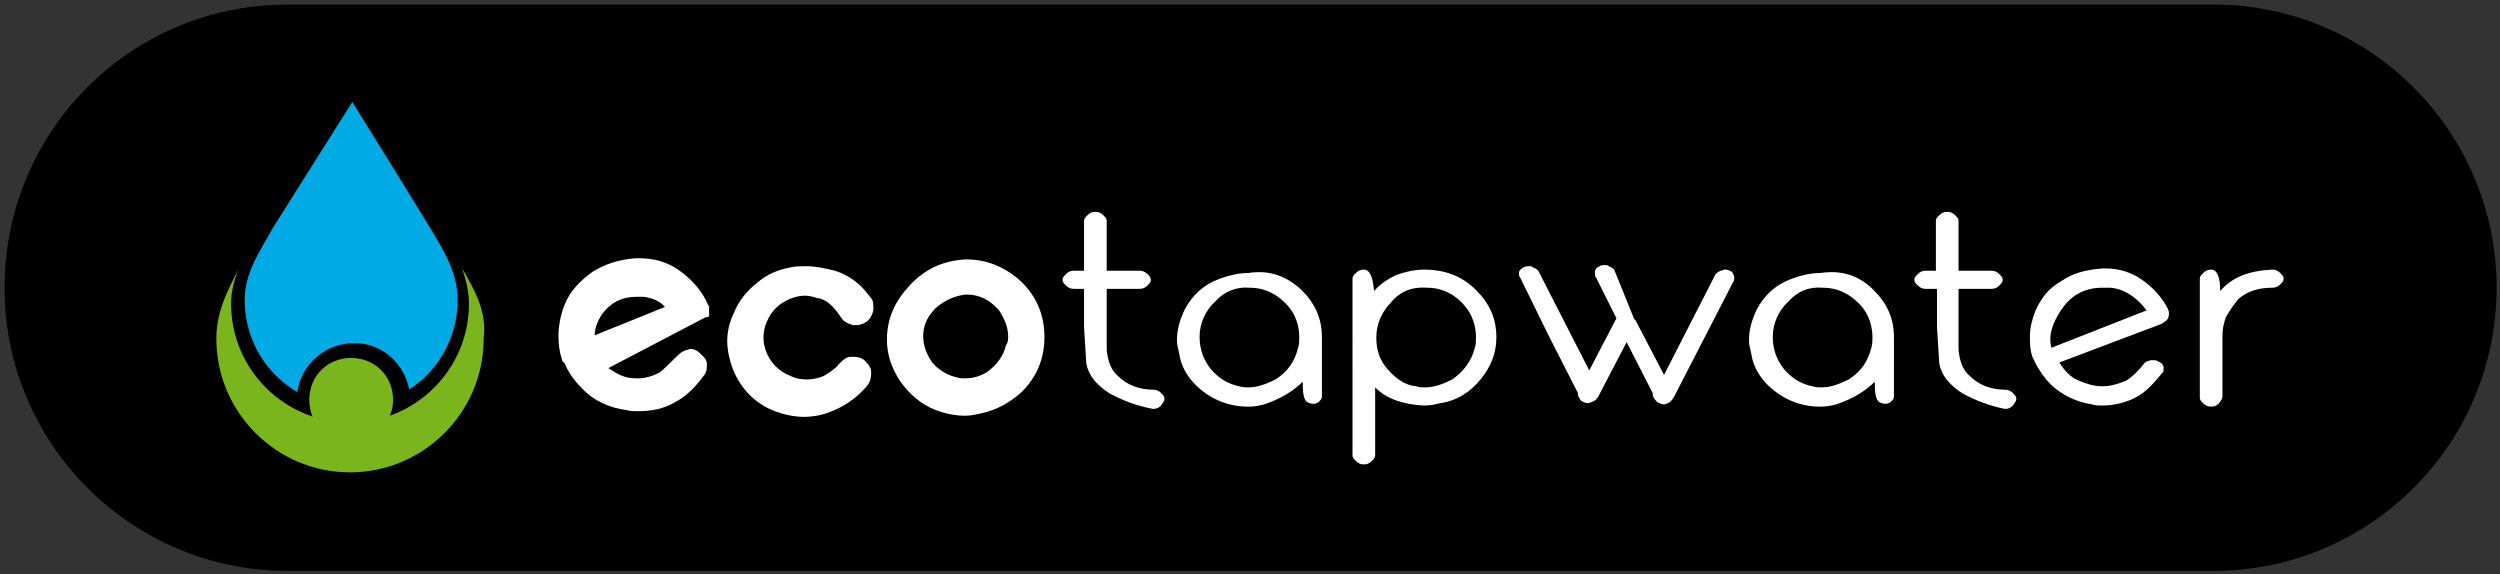
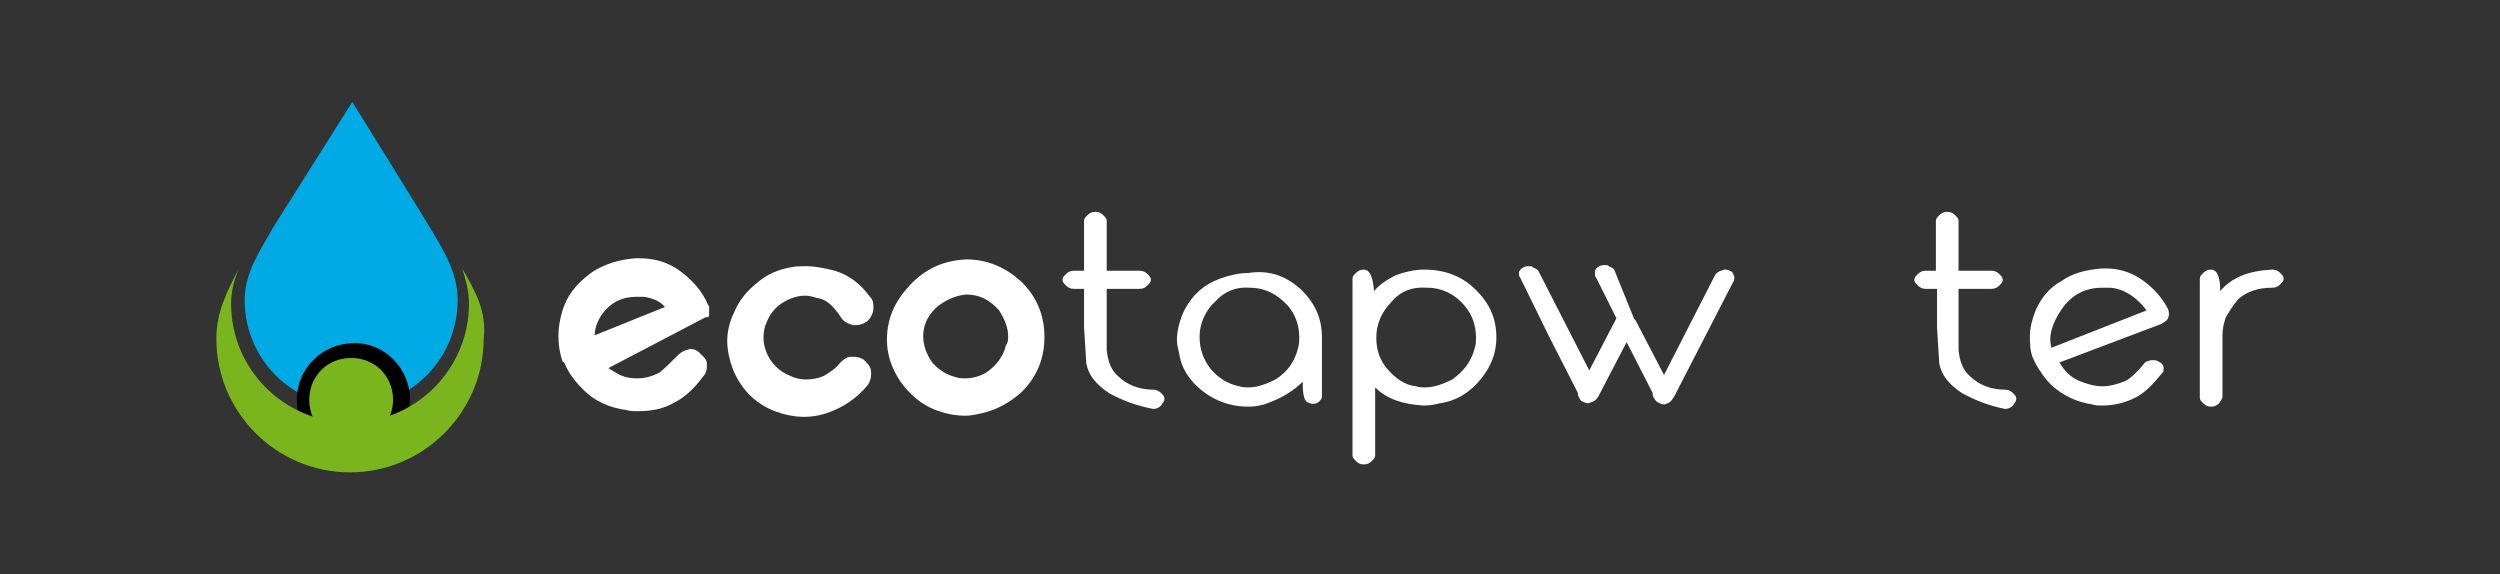
<svg xmlns="http://www.w3.org/2000/svg" version="1.1" id="Laag_1" x="0px" y="0px" viewBox="0 0 220.7 50.7" style="enable-background:new 0 0 220.7 50.7;" xml:space="preserve">
  <rect x="0" y="0" width="220.7" height="50.7" fill="#333333" stroke="none" />
  <style type="text/css">
	.st0{fill:#FFFFFF;}
	.st1{fill:#00AAE4;}
	.st2{fill:#7AB51D;}
</style>
  <g>
-     <path id="Rectangle_561" d="M25.4,0.4h170c13.8,0,25,11.2,25,25l0,0c0,13.8-11.2,25-25,25h-170c-13.8,0-25-11.2-25-25l0,0   C0.4,11.6,11.5,0.4,25.4,0.4z" />
    <g>
      <g>
        <g>
          <path class="st0" d="M54.2,32.8c0.6,0.4,1.2,0.6,2,0.6h0.1c0.7,0,1.3-0.2,1.9-0.5c0.4-0.3,0.8-0.7,1.4-1.3      c0.3-0.3,0.6-0.6,1-0.7c0.1,0,0.3-0.1,0.3-0.1c0.3,0,0.6,0.1,0.8,0.3c0.3,0.3,0.6,0.5,0.7,0.9c0,0.2,0,0.3,0,0.4      c0,0.3-0.1,0.6-0.3,0.8c-0.8,1.1-1.7,1.9-2.5,2.3c-1,0.6-2.1,0.8-3.3,0.8c-0.3,0-0.7,0-1-0.1c-1.5-0.2-2.9-0.8-4-2      c-0.6-0.6-1.1-1.3-1.4-2c0-0.1-0.1-0.1-0.1-0.2S49.7,32,49.7,32c-0.3-0.8-0.4-1.6-0.4-2.4c0-0.8,0.2-1.8,0.5-2.6      c0.5-1.3,1.4-2.2,2.5-3c1.1-0.7,2.4-1.1,3.8-1.2h0.3c1.3,0,2.5,0.3,3.6,1.1c1.1,0.8,2,1.8,2.5,3c0,0,0,0.1,0.1,0.1l0,0l0,0l0,0      l0,0l0,0l0,0l0,0l0,0c0,0,0,0,0,0.1l0,0l0,0v0.1v0.1v0.3l0,0v0.1v0.1l0,0l0,0l0,0l0,0l0,0l0,0l0,0l0,0l0,0l0,0l0,0l0,0l0,0l0,0      l0,0l0,0l0,0l0,0l0,0l0,0l0,0c0,0,0,0,0,0.1l0,0l0,0l0,0l0,0l0,0l0,0l0,0l0,0c0,0,0,0-0.1,0.1l0,0l0,0c0,0,0,0-0.1,0l0,0l0,0      l0,0l0,0c0,0,0,0-0.1,0l0,0l-8.6,4.5C53.9,32.6,54,32.7,54.2,32.8z M56.8,26.2c-0.2,0-0.4,0-0.6,0c-1.3,0-2.3,0.5-3.1,1.6      c-0.3,0.5-0.6,1.1-0.6,1.8l6.2-2.5C58.3,26.6,57.6,26.3,56.8,26.2z" />
          <path class="st0" d="M72.1,26.3c-0.3-0.1-0.7-0.2-1-0.2c-0.5,0-0.9,0.1-1.4,0.3c-0.9,0.4-1.6,1-2,2c-0.2,0.4-0.3,0.9-0.3,1.4      c0,0.5,0.1,0.9,0.3,1.4c0.4,0.9,1.1,1.6,2.1,2c0.4,0.2,0.9,0.3,1.4,0.3c0.5,0,1-0.1,1.5-0.3c0.5-0.3,1-0.6,1.4-1.1      c0.3-0.3,0.6-0.6,1-0.6c0.1,0,0.2,0,0.3,0c0.3,0,0.7,0.1,0.9,0.3c0.3,0.3,0.6,0.6,0.6,1c0,0.1,0,0.2,0,0.3      c0,0.3-0.1,0.6-0.3,0.9c-1,1.2-2.2,2-3.7,2.5c-0.6,0.2-1.3,0.3-1.9,0.3c-0.9,0-1.8-0.2-2.6-0.5c-1.8-0.7-3-2-3.7-3.7      c-0.3-0.8-0.5-1.7-0.5-2.5s0.2-1.7,0.6-2.5c0.4-1,1.1-1.9,2-2.6c0.9-0.8,1.9-1.2,3-1.4c0.4-0.1,0.9-0.1,1.4-0.1      c0.8,0,1.7,0.2,2.5,0.4c1.3,0.4,2.3,1.2,3.1,2.3c0.3,0.3,0.3,0.6,0.3,0.9c0,0.1,0,0.2,0,0.3c-0.1,0.4-0.3,0.8-0.6,1      c-0.3,0.2-0.6,0.3-0.9,0.3c-0.1,0-0.2,0-0.3,0c-0.4-0.1-0.8-0.3-1-0.6C73.5,26.9,72.9,26.4,72.1,26.3z" />
          <path class="st0" d="M85.3,22.9c2,0,3.6,0.8,4.9,2c1.3,1.3,2,2.9,2,4.8v0.1c0,1.9-0.7,3.5-2,4.8c-1,0.9-2.2,1.6-3.6,1.9      c-0.5,0.1-0.9,0.2-1.4,0.2c-0.9,0-1.8-0.2-2.6-0.5c-1.3-0.5-2.3-1.4-3.1-2.5c-0.8-1.2-1.2-2.4-1.2-3.7c0-1.9,0.7-3.4,2-4.8      C81.7,23.7,83.3,23,85.3,22.9L85.3,22.9L85.3,22.9z M82.6,27.2c-0.8,0.8-1.1,1.6-1.1,2.5c0,0.8,0.3,1.6,0.8,2.3      c0.6,0.7,1.3,1.1,2.1,1.3c0.3,0.1,0.5,0.1,0.8,0.1c0.7,0,1.4-0.2,2-0.6c0.8-0.6,1.4-1.4,1.6-2.3C89,30.2,89,30,89,29.7      c0-0.8-0.3-1.5-0.8-2.3c-0.8-0.9-1.7-1.4-2.9-1.4C84.3,26.1,83.4,26.5,82.6,27.2z" />
          <path class="st0" d="M97.9,34.7c-1.2-0.8-1.8-1.6-2-2.6l-0.2-3.2v-3.4h-0.9c-0.3,0-0.5-0.1-0.7-0.3c-0.2-0.2-0.3-0.3-0.3-0.5      c0-0.2,0.1-0.3,0.3-0.5c0.2-0.2,0.4-0.3,0.7-0.3h0.9v-4.4c0-0.2,0.1-0.3,0.3-0.5c0.2-0.2,0.4-0.3,0.7-0.3s0.5,0.1,0.7,0.3      s0.3,0.3,0.3,0.5v4.4h2.9c0.3,0,0.5,0.1,0.7,0.3c0.2,0.2,0.3,0.3,0.3,0.5c0,0.2-0.1,0.3-0.3,0.5c-0.2,0.2-0.4,0.3-0.7,0.3h-2.9      v3.4c0,0.1,0,0.4,0,0.9c0,0.2,0,0.4,0,0.6s0,0.3,0,0.5c0.1,1,0.4,1.8,1,2.3c0.8,0.8,1.9,1.2,3.1,1.2c0.3,0,0.5,0.1,0.7,0.3      s0.3,0.3,0.3,0.5s-0.1,0.3-0.3,0.6c-0.2,0.2-0.4,0.3-0.7,0.3C100.2,35.8,99,35.3,97.9,34.7z" />
          <path class="st0" d="M114.9,25.6c1.2,1.2,1.8,2.5,1.8,4.2V35c0,0.2-0.1,0.3-0.3,0.5c-0.3,0.2-0.6,0.2-1,0      c-0.3-0.2-0.4-0.8-0.4-1.8c-0.8,0.8-1.9,1.5-3.4,2c-0.4,0.1-0.8,0.2-1.4,0.2c-1.2,0-2.4-0.3-3.5-1c-1.4-0.9-2.4-2.2-2.6-3.7      c-0.1-0.4-0.2-0.8-0.2-1.2c0-0.9,0.3-1.9,0.7-2.7c0.7-1.3,1.7-2.2,3.1-2.7c0.8-0.3,1.7-0.5,2.5-0.5l0,0      C112.1,23.8,113.6,24.4,114.9,25.6z M107.3,26.6c-0.9,0.8-1.4,2-1.4,3.1c0,1.1,0.3,2,1,2.9c0.7,0.8,1.5,1.3,2.5,1.5      c0.3,0.1,0.6,0.1,0.8,0.1c0.8,0,1.6-0.3,2.4-0.7c1.1-0.7,1.7-1.6,2-2.8c0.1-0.3,0.1-0.7,0.1-0.9c0-1-0.3-2-1-2.8      c-0.9-1-2-1.6-3.4-1.6C109.2,25.3,108.1,25.7,107.3,26.6z" />
          <path class="st0" d="M130.3,25.6c1.2,1.2,1.8,2.5,1.8,4.2c0,1.4-0.5,2.6-1.4,3.7c-0.9,1.1-2.1,1.9-3.6,2.1      c-0.4,0.1-0.8,0.2-1.4,0.2c-1.9-0.1-3.3-0.6-4.3-1.6v6c0,0.2-0.1,0.3-0.3,0.5c-0.2,0.2-0.4,0.3-0.7,0.3c-0.3,0-0.5-0.1-0.7-0.3      s-0.3-0.3-0.3-0.5V24.6c0-0.2,0.1-0.3,0.3-0.5c0.2-0.2,0.4-0.3,0.7-0.3c0.5,0,0.8,0.6,0.9,1.9c0.4-0.5,1.1-1,1.9-1.4      c0.8-0.3,1.7-0.5,2.5-0.5l0,0C127.6,23.8,129.1,24.4,130.3,25.6z M122.8,26.7c-0.8,0.8-1.3,1.9-1.3,3.1c0,1.1,0.3,2,1,2.8      c0.7,0.8,1.5,1.4,2.5,1.5c0.3,0.1,0.6,0.1,0.8,0.1c0.8,0,1.6-0.3,2.4-0.7c1-0.7,1.7-1.6,2-2.8c0.1-0.3,0.1-0.6,0.1-0.9      c0-1-0.3-2-1-2.8c-0.8-1-2-1.6-3.3-1.6C124.7,25.3,123.6,25.7,122.8,26.7z" />
          <path class="st0" d="M144.2,28c0,0.1,0.1,0.2,0.2,0.3l2.5,4.8l4.5-8.8c0.1-0.2,0.3-0.3,0.5-0.4c0.1,0,0.3-0.1,0.3-0.1      c0.2,0,0.3,0,0.5,0.1c0.3,0.1,0.3,0.3,0.4,0.5c0,0.1,0,0.2,0,0.2c0,0.1,0,0.2-0.1,0.3L147.8,35c-0.2,0.3-0.3,0.5-0.6,0.6      c-0.1,0.1-0.3,0.1-0.3,0.1c-0.2,0-0.4-0.1-0.6-0.2c-0.1-0.1-0.3-0.3-0.4-0.6v-0.1v-0.1l-2.3-4.5l-2.5,4.8      c-0.2,0.3-0.3,0.4-0.6,0.5c-0.1,0-0.2,0.1-0.3,0.1c-0.2,0-0.4-0.1-0.6-0.2c-0.1-0.1-0.2-0.3-0.3-0.5v-0.1v-0.1l-2.6-5.1      l-2.5-5.1c-0.1-0.1-0.1-0.2-0.1-0.3c0-0.1,0-0.2,0-0.2c0.1-0.2,0.2-0.3,0.4-0.4c0.2-0.1,0.3-0.1,0.5-0.1c0.1,0,0.3,0,0.3,0.1      c0.3,0.1,0.4,0.2,0.5,0.3l4.5,8.8l2.4-4.6l-1.8-3.6c-0.1-0.1-0.1-0.2-0.1-0.3c0-0.1,0-0.2,0-0.3c0.1-0.2,0.2-0.3,0.4-0.4      c0.2-0.1,0.3-0.1,0.5-0.1c0.1,0,0.3,0,0.3,0.1c0.3,0.1,0.4,0.2,0.5,0.3L144.2,28z" />
-           <path class="st0" d="M165.4,25.6c1.2,1.2,1.8,2.5,1.8,4.2V35c0,0.2-0.1,0.3-0.3,0.5c-0.3,0.2-0.6,0.2-1,0      c-0.3-0.2-0.4-0.8-0.4-1.8c-0.8,0.8-1.9,1.5-3.4,2c-0.4,0.1-0.8,0.2-1.4,0.2c-1.2,0-2.4-0.3-3.5-1c-1.4-0.9-2.4-2.2-2.6-3.7      c-0.1-0.4-0.2-0.8-0.2-1.2c0-0.9,0.3-1.9,0.7-2.7c0.7-1.3,1.7-2.2,3.1-2.7c0.8-0.3,1.7-0.5,2.5-0.5l0,0      C162.7,23.8,164.2,24.4,165.4,25.6z M157.9,26.6c-0.9,0.8-1.4,2-1.4,3.1c0,1.1,0.3,2,1,2.9c0.7,0.8,1.5,1.3,2.5,1.5      c0.3,0.1,0.6,0.1,0.8,0.1c0.8,0,1.6-0.3,2.4-0.7c1.1-0.7,1.7-1.6,2-2.8c0.1-0.3,0.1-0.7,0.1-0.9c0-1-0.3-2-1-2.8      c-0.9-1-2-1.6-3.4-1.6C159.7,25.3,158.7,25.7,157.9,26.6z" />
          <path class="st0" d="M173.2,34.7c-1.2-0.8-1.8-1.6-2-2.6l-0.2-3.2v-3.4H170c-0.3,0-0.5-0.1-0.7-0.3c-0.2-0.2-0.3-0.3-0.3-0.5      c0-0.2,0.1-0.3,0.3-0.5c0.2-0.2,0.4-0.3,0.7-0.3h0.9v-4.4c0-0.2,0.1-0.3,0.3-0.5s0.4-0.3,0.7-0.3s0.5,0.1,0.7,0.3      s0.3,0.3,0.3,0.5v4.4h2.9c0.3,0,0.5,0.1,0.7,0.3c0.2,0.2,0.3,0.3,0.3,0.5c0,0.2-0.1,0.3-0.3,0.5c-0.2,0.2-0.4,0.3-0.7,0.3h-2.9      v3.4c0,0.1,0,0.4,0,0.9c0,0.2,0,0.4,0,0.6s0,0.3,0,0.5c0.1,1,0.4,1.8,1,2.3c0.8,0.8,1.9,1.2,3.1,1.2c0.3,0,0.5,0.1,0.7,0.3      s0.3,0.3,0.3,0.5s-0.1,0.3-0.3,0.6c-0.2,0.2-0.4,0.3-0.7,0.3C175.5,35.8,174.3,35.3,173.2,34.7z" />
          <path class="st0" d="M183.5,33.6c0.7,0.3,1.4,0.5,2.1,0.5s1.4-0.2,2.1-0.5c0.5-0.3,1-0.8,1.5-1.4c0.2-0.3,0.3-0.3,0.7-0.4      c0.1,0,0.2,0,0.3,0c0.2,0,0.3,0.1,0.5,0.2c0.2,0.1,0.3,0.3,0.3,0.4c0,0.1,0,0.2,0,0.2c0,0.1,0,0.3-0.1,0.3      c-0.8,1-1.5,1.7-2.2,2.1c-0.9,0.5-2,0.8-3.1,0.8c-0.3,0-0.7,0-0.9-0.1c-1.4-0.2-2.6-0.8-3.6-1.7c-0.6-0.6-1-1.2-1.4-1.9      c0,0,0-0.1-0.1-0.2c0,0,0-0.1-0.1-0.2c-0.3-0.7-0.3-1.4-0.3-2c0-0.8,0.2-1.5,0.5-2.3c0.5-1.1,1.2-2,2.3-2.6c1-0.7,2.2-1,3.6-1.1      h0.3c1.1,0,2.2,0.3,3.2,1c1,0.7,1.8,1.6,2.3,2.6c0.1,0.3,0.1,0.5,0,0.8c-0.1,0.2-0.3,0.3-0.6,0.5l-9,3.4      C182.3,32.8,182.8,33.3,183.5,33.6z M186.3,25.4c-0.3,0-0.4,0-0.7,0c-1.5,0-2.7,0.6-3.6,1.9c-0.8,1.2-1.2,2.3-0.9,3.4l8.4-3.3      C188.6,26.2,187.5,25.5,186.3,25.4z" />
          <path class="st0" d="M194.2,24.6c0-0.2,0.1-0.3,0.3-0.5s0.4-0.3,0.7-0.3c0.5,0,0.8,0.6,0.8,1.9c1-1.2,2.5-1.8,4.6-1.9      c0.3,0,0.5,0.1,0.7,0.3c0.2,0.2,0.3,0.3,0.3,0.5s-0.1,0.3-0.3,0.5s-0.4,0.3-0.7,0.3c-1.2,0-2.2,0.3-3,1      c-0.5,0.6-0.8,1.1-1.1,1.6c-0.1,0.3-0.3,0.8-0.3,1.7V35c0,0.2-0.1,0.3-0.3,0.6c-0.2,0.2-0.4,0.3-0.7,0.3c-0.3,0-0.5-0.1-0.7-0.3      s-0.3-0.3-0.3-0.5L194.2,24.6L194.2,24.6z" />
        </g>
      </g>
      <g>
        <path class="st1" d="M31.1,9c0,0,6.4,10.3,6.8,11c1.2,2,2.5,4,2.5,6.5c0,5.2-4.2,9.4-9.4,9.4c-5.2,0-9.4-4.2-9.4-9.4     c0-2.5,1.4-4.4,2.5-6.4C24.8,19,31.1,9,31.1,9" />
        <path d="M36.2,35.3c0,2.8-2.3,5-5,5c-2.8,0-5-2.3-5-5c0-2.8,2.3-5,5-5C33.9,30.2,36.2,32.5,36.2,35.3z" />
        <path class="st2" d="M40.8,23.7c0.3,0.9,0.6,2,0.6,3.1c0,5.8-4.7,10.5-10.5,10.5s-10.5-4.7-10.5-10.5c0-1.1,0.3-2.2,0.7-3.1     c-1,1.9-2,3.8-2,6.2c0,6.5,5.3,11.8,11.8,11.8s11.8-5.3,11.8-11.8C43,27.5,41.9,25.6,40.8,23.7z" />
        <path class="st2" d="M34.7,35.3c0,2-1.6,3.7-3.7,3.7s-3.7-1.6-3.7-3.7s1.6-3.7,3.7-3.7C33.1,31.6,34.7,33.2,34.7,35.3z" />
      </g>
    </g>
  </g>
</svg>